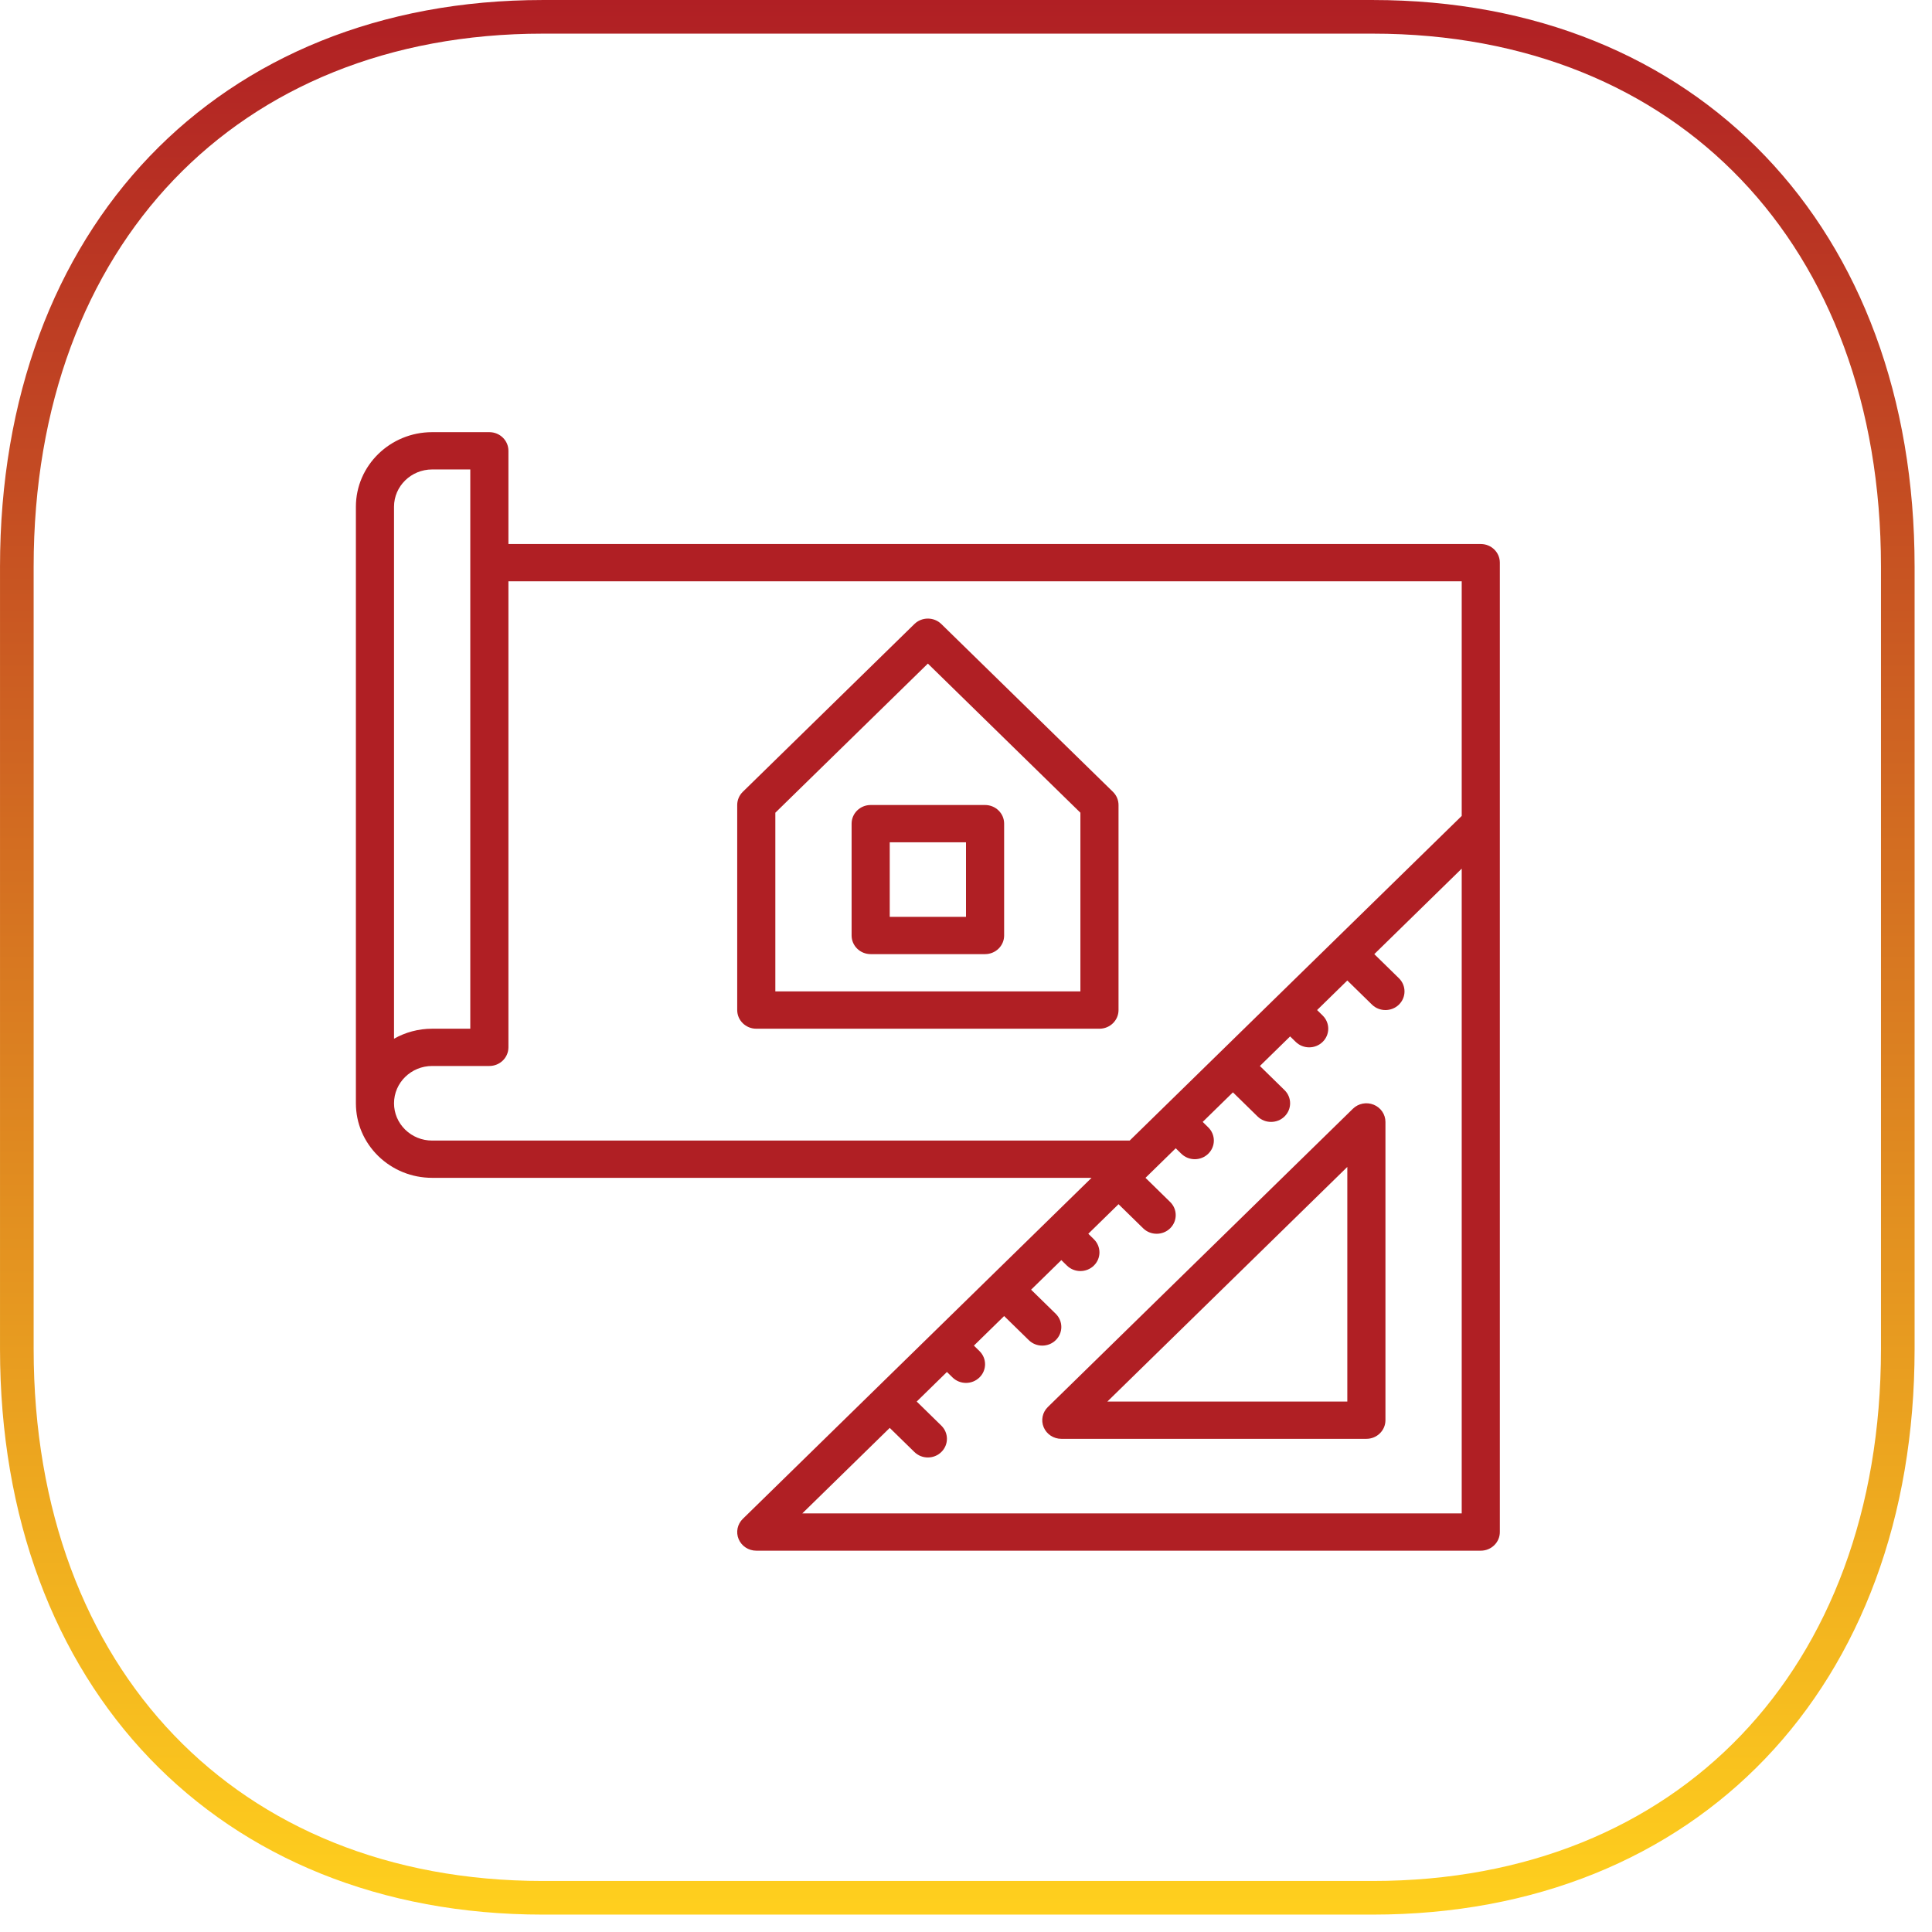
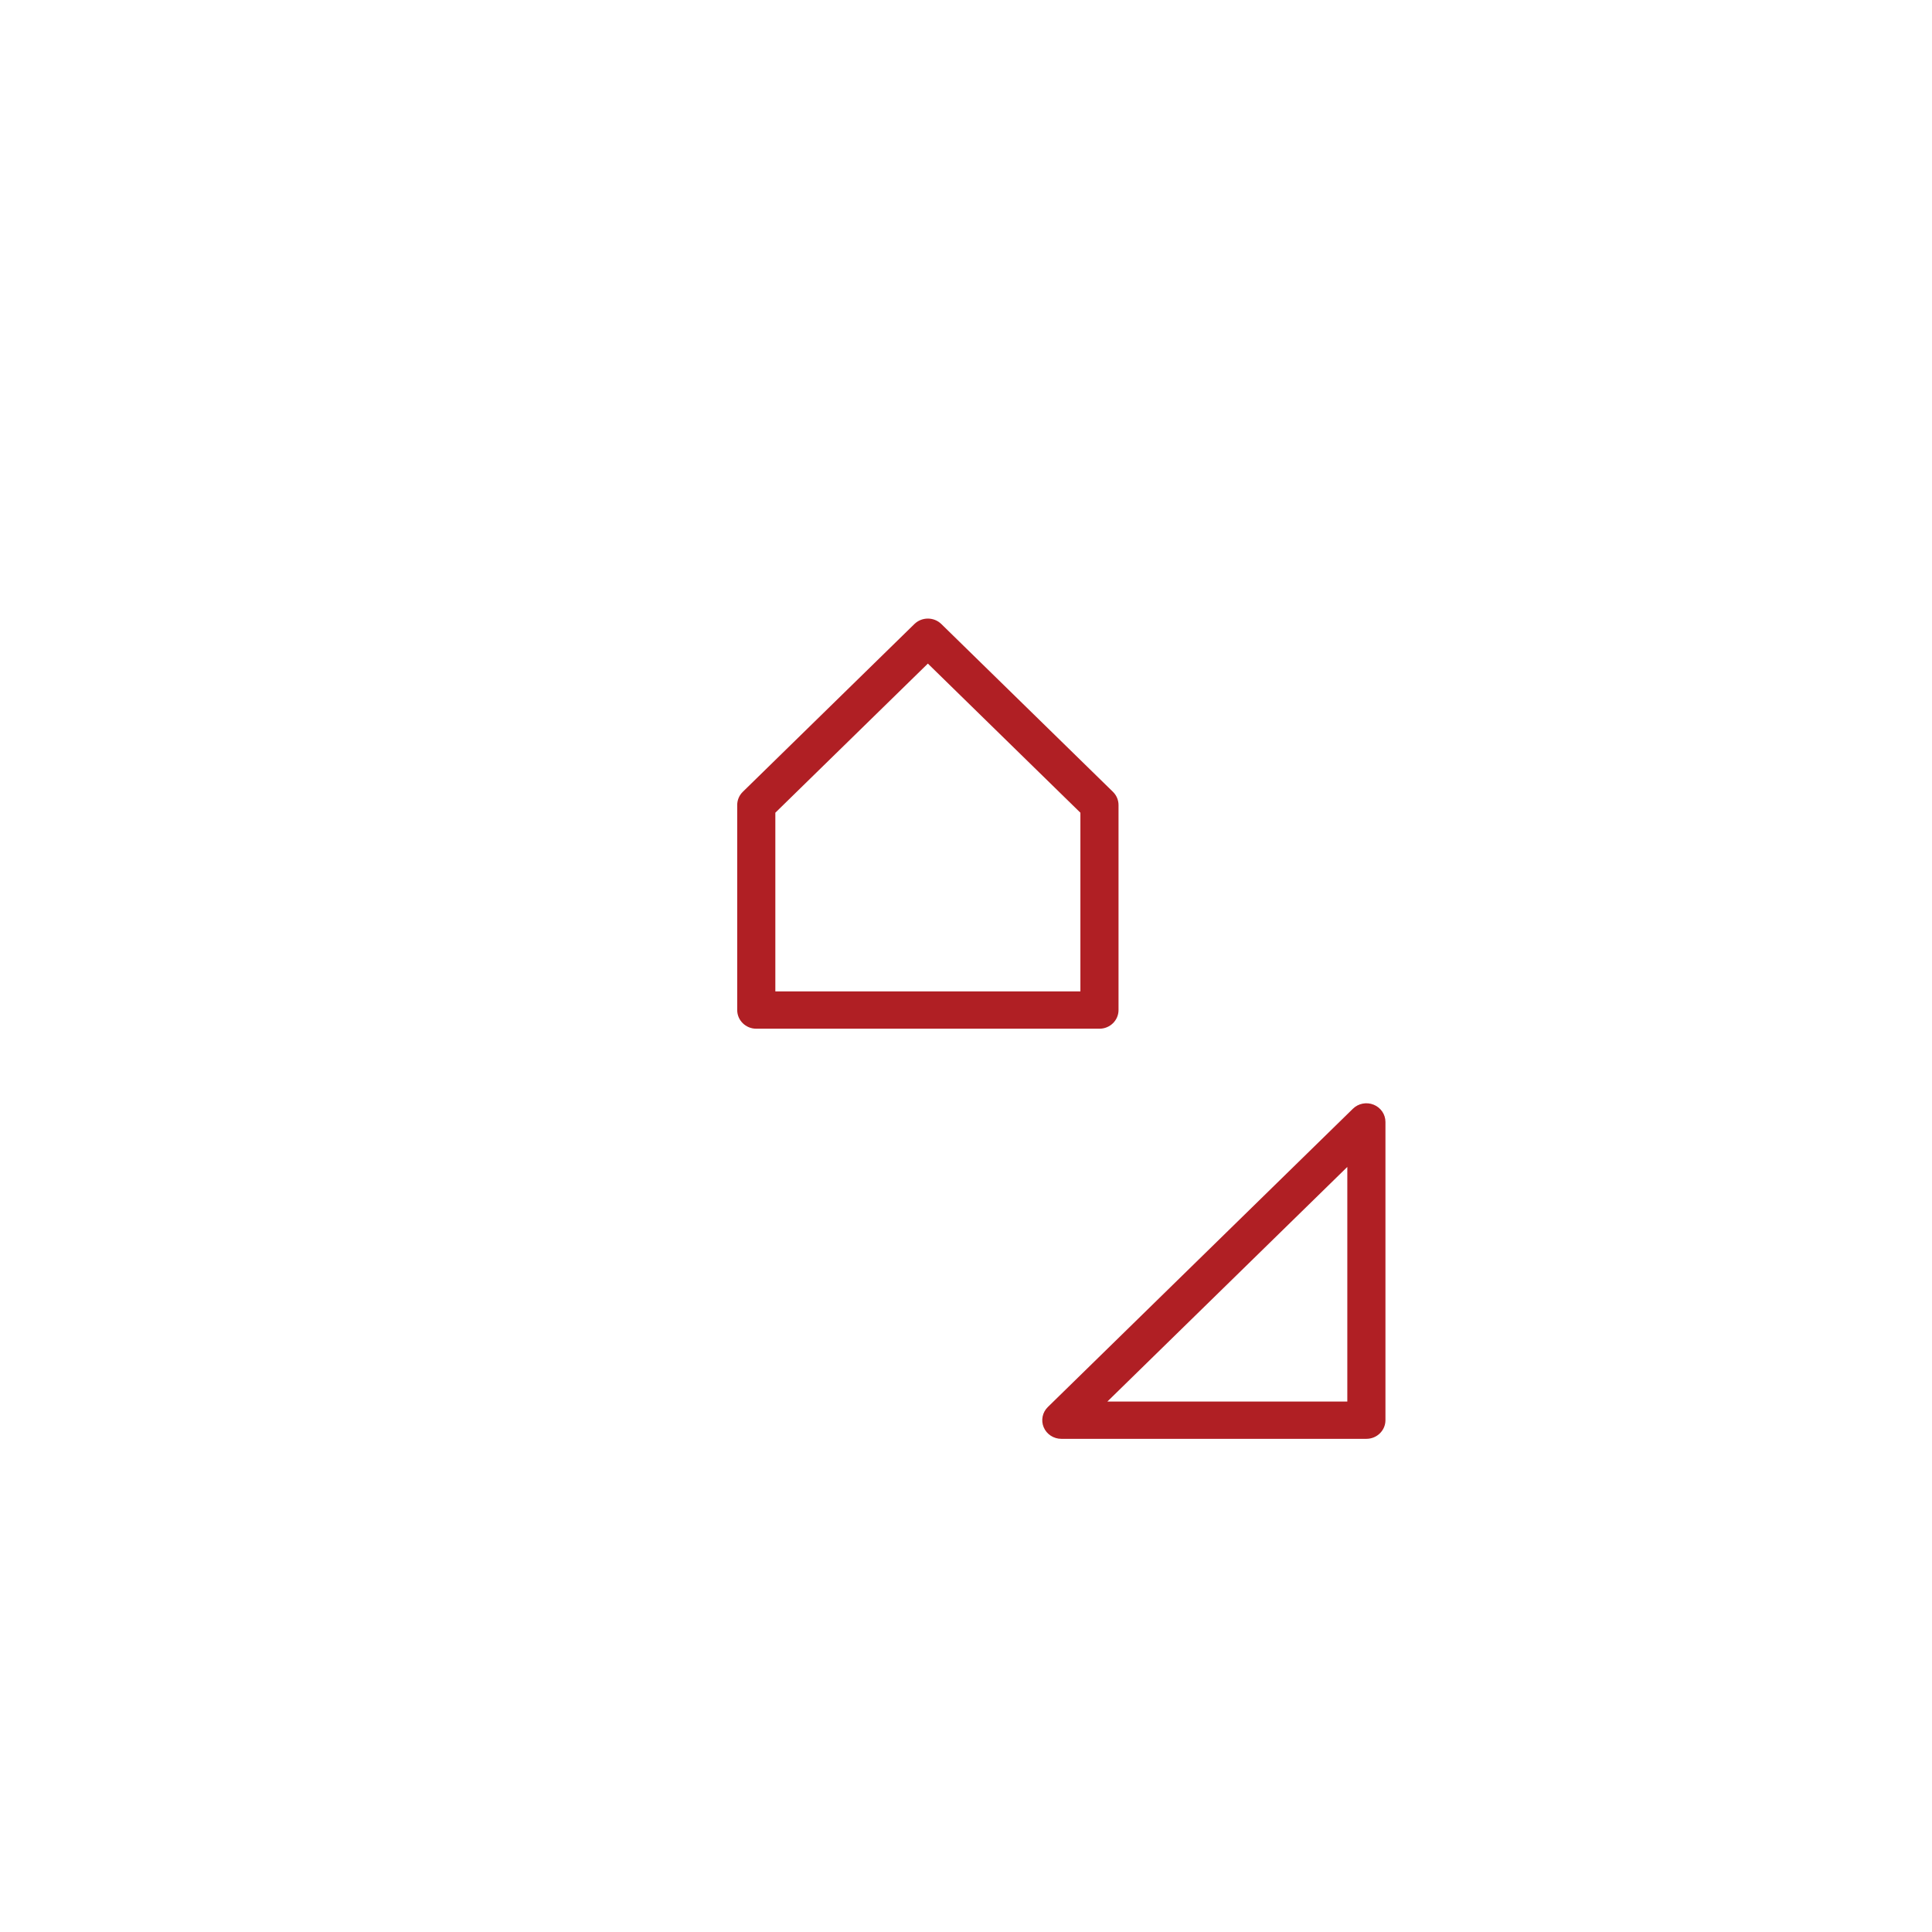
<svg xmlns="http://www.w3.org/2000/svg" width="76" height="76" viewBox="0 0 76 76" fill="none">
  <path d="M54.037 43.456C53.757 43.342 53.434 43.405 53.22 43.615L41.22 55.348C41.005 55.558 40.941 55.873 41.057 56.147C41.173 56.421 41.447 56.6 41.75 56.6H53.75C54.164 56.6 54.5 56.272 54.5 55.867V44.133C54.5 43.837 54.317 43.569 54.037 43.456ZM53 55.133H43.561L53 45.904V55.133Z" fill="#B01F24" />
  <path d="M43.78 31.148L37.03 24.548C36.737 24.262 36.263 24.262 35.97 24.548L29.22 31.148C29.079 31.286 29 31.472 29 31.667V39.733C29 40.138 29.336 40.467 29.75 40.467H43.25C43.664 40.467 44 40.138 44 39.733V31.667C44 31.472 43.921 31.286 43.78 31.148ZM42.5 39H30.5V31.97L36.5 26.104L42.5 31.97V39Z" fill="#B01F24" />
-   <path d="M33.5 32.4V36.8C33.5 37.205 33.836 37.533 34.25 37.533H38.75C39.164 37.533 39.5 37.205 39.5 36.8V32.4C39.5 31.995 39.164 31.667 38.75 31.667H34.25C33.836 31.667 33.5 31.995 33.5 32.4ZM35 33.133H38V36.067H35V33.133Z" fill="#B01F24" />
-   <path d="M58.25 21.4H20V17.733C20 17.328 19.664 17 19.25 17H17C15.346 17 14 18.316 14 19.933V43.4C14 44.182 14.312 44.919 14.879 45.475C15.447 46.028 16.2 46.333 17 46.333H42.939L29.22 59.748C29.005 59.958 28.941 60.273 29.057 60.547C29.173 60.821 29.447 61 29.75 61H58.25C58.664 61 59 60.672 59 60.267V45.6V32.4V22.133C59 21.728 58.664 21.4 58.25 21.4ZM17 18.467H18.5V40.467H17C16.454 40.467 15.942 40.611 15.5 40.861V19.933C15.5 19.125 16.173 18.467 17 18.467ZM15.94 44.438C15.656 44.16 15.5 43.791 15.5 43.4C15.5 42.591 16.173 41.933 17 41.933H19.25C19.664 41.933 20 41.605 20 41.2V22.867H57.5V32.096L44.439 44.867H17C16.6 44.867 16.223 44.714 15.94 44.438ZM57.5 59.533H31.561L35 56.17L35.97 57.118C36.116 57.262 36.308 57.333 36.5 57.333C36.692 57.333 36.884 57.262 37.03 57.118C37.323 56.832 37.323 56.368 37.03 56.081L36.061 55.133L37.25 53.97L37.47 54.185C37.616 54.328 37.808 54.4 38 54.4C38.192 54.4 38.384 54.328 38.53 54.185C38.823 53.899 38.823 53.434 38.53 53.148L38.311 52.933L39.5 51.77L40.47 52.718C40.616 52.862 40.808 52.933 41 52.933C41.192 52.933 41.384 52.862 41.53 52.718C41.823 52.432 41.823 51.968 41.53 51.681L40.561 50.733L41.75 49.57L41.97 49.785C42.116 49.928 42.308 50 42.5 50C42.692 50 42.884 49.928 43.03 49.785C43.323 49.499 43.323 49.035 43.03 48.748L42.811 48.533L44 47.37L44.97 48.319C45.116 48.462 45.308 48.533 45.5 48.533C45.692 48.533 45.884 48.462 46.03 48.319C46.323 48.032 46.323 47.568 46.03 47.282L45.061 46.333L46.25 45.17L46.47 45.385C46.616 45.528 46.808 45.6 47 45.6C47.192 45.6 47.384 45.528 47.53 45.385C47.823 45.099 47.823 44.635 47.53 44.348L47.311 44.133L48.5 42.97L49.47 43.919C49.616 44.062 49.808 44.133 50 44.133C50.192 44.133 50.384 44.062 50.53 43.919C50.823 43.632 50.823 43.168 50.53 42.882L49.561 41.933L50.75 40.77L50.97 40.985C51.116 41.128 51.308 41.2 51.5 41.2C51.692 41.2 51.884 41.128 52.03 40.985C52.323 40.699 52.323 40.234 52.03 39.948L51.811 39.733L53 38.57L53.97 39.519C54.116 39.662 54.308 39.733 54.5 39.733C54.692 39.733 54.884 39.662 55.03 39.519C55.323 39.232 55.323 38.768 55.03 38.481L54.061 37.533L57.5 34.17V45.6V59.533Z" fill="#B01F24" />
-   <path d="M54.001 0.662C60.223 0.662 65.372 2.842 68.967 6.605C72.565 10.37 74.654 15.771 74.654 22.293V53.063C74.654 59.565 72.565 64.955 68.968 68.716C65.373 72.473 60.224 74.654 54.001 74.654H21.352C15.13 74.654 9.971 72.473 6.366 68.715C2.759 64.954 0.662 59.564 0.662 53.063V22.293C0.662 15.771 2.76 10.371 6.366 6.605C9.971 2.842 15.13 0.662 21.352 0.662H54.001Z" stroke="url(#paint0_linear_16_79)" stroke-width="1.323" />
  <defs>
    <linearGradient id="paint0_linear_16_79" x1="37.658" y1="0" x2="37.658" y2="75.316" gradientUnits="userSpaceOnUse">
      <stop stop-color="#B01F24" />
      <stop offset="1" stop-color="#FFD01E" />
    </linearGradient>
  </defs>
</svg>